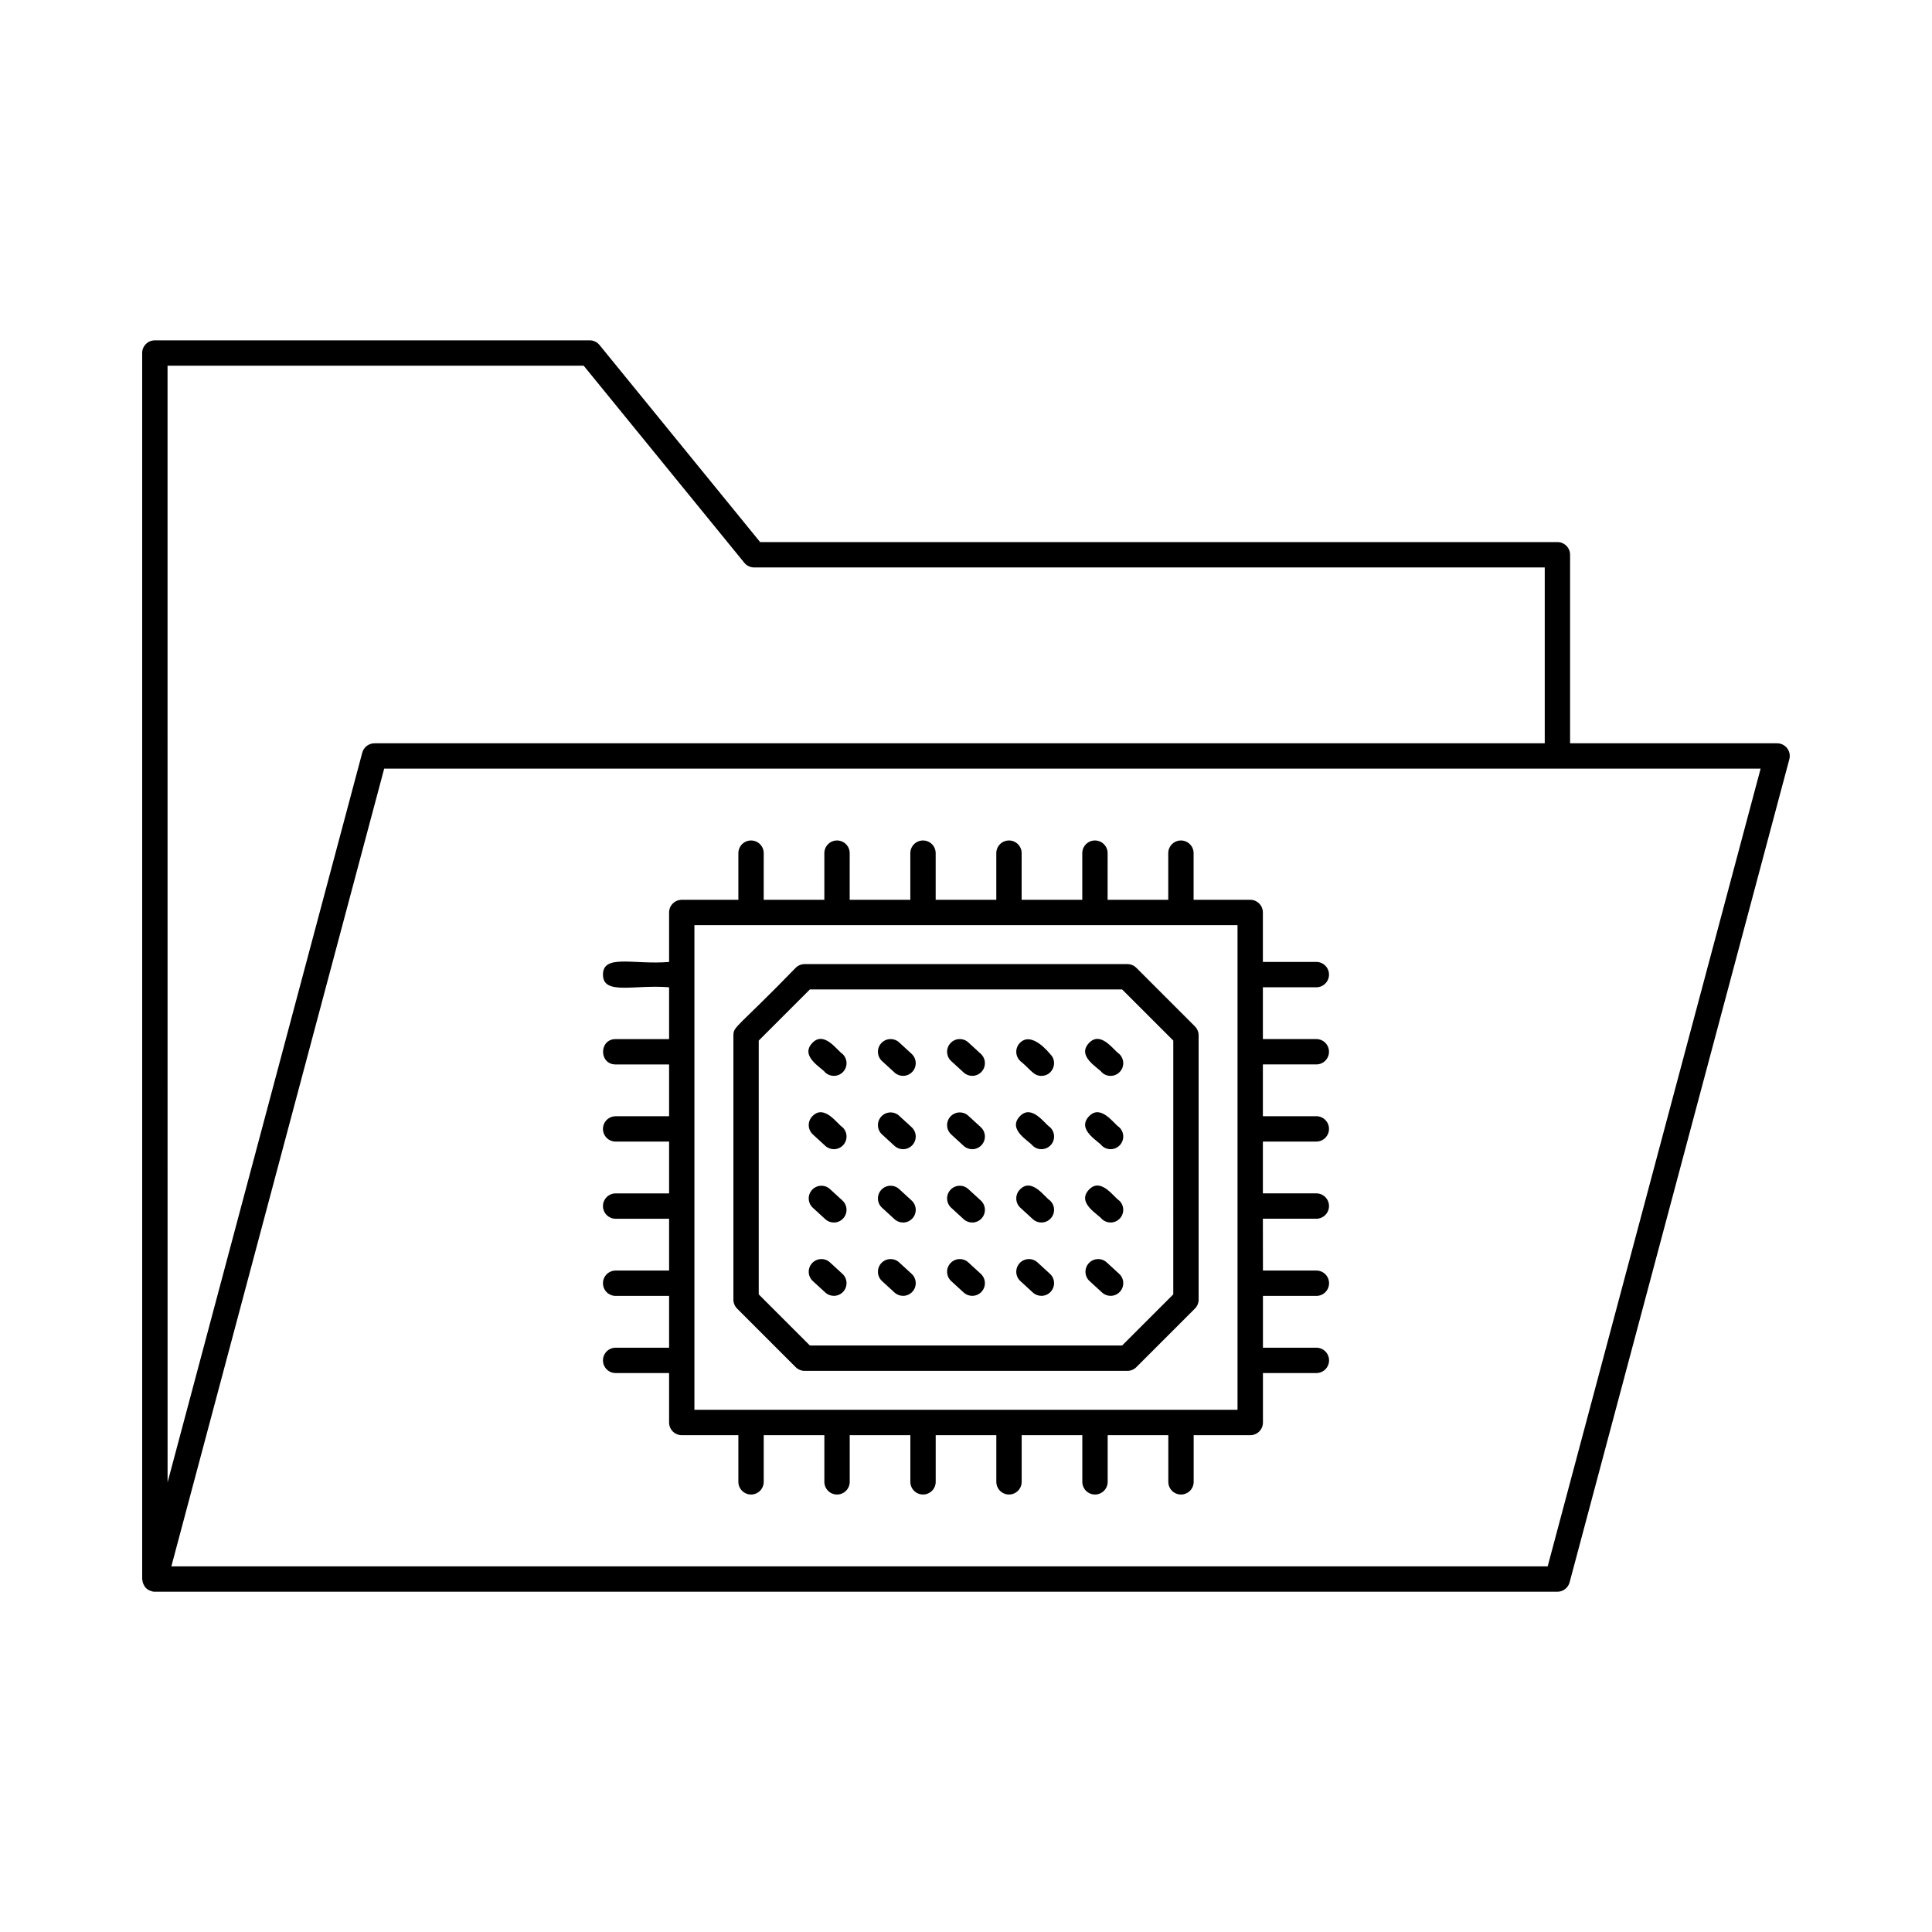
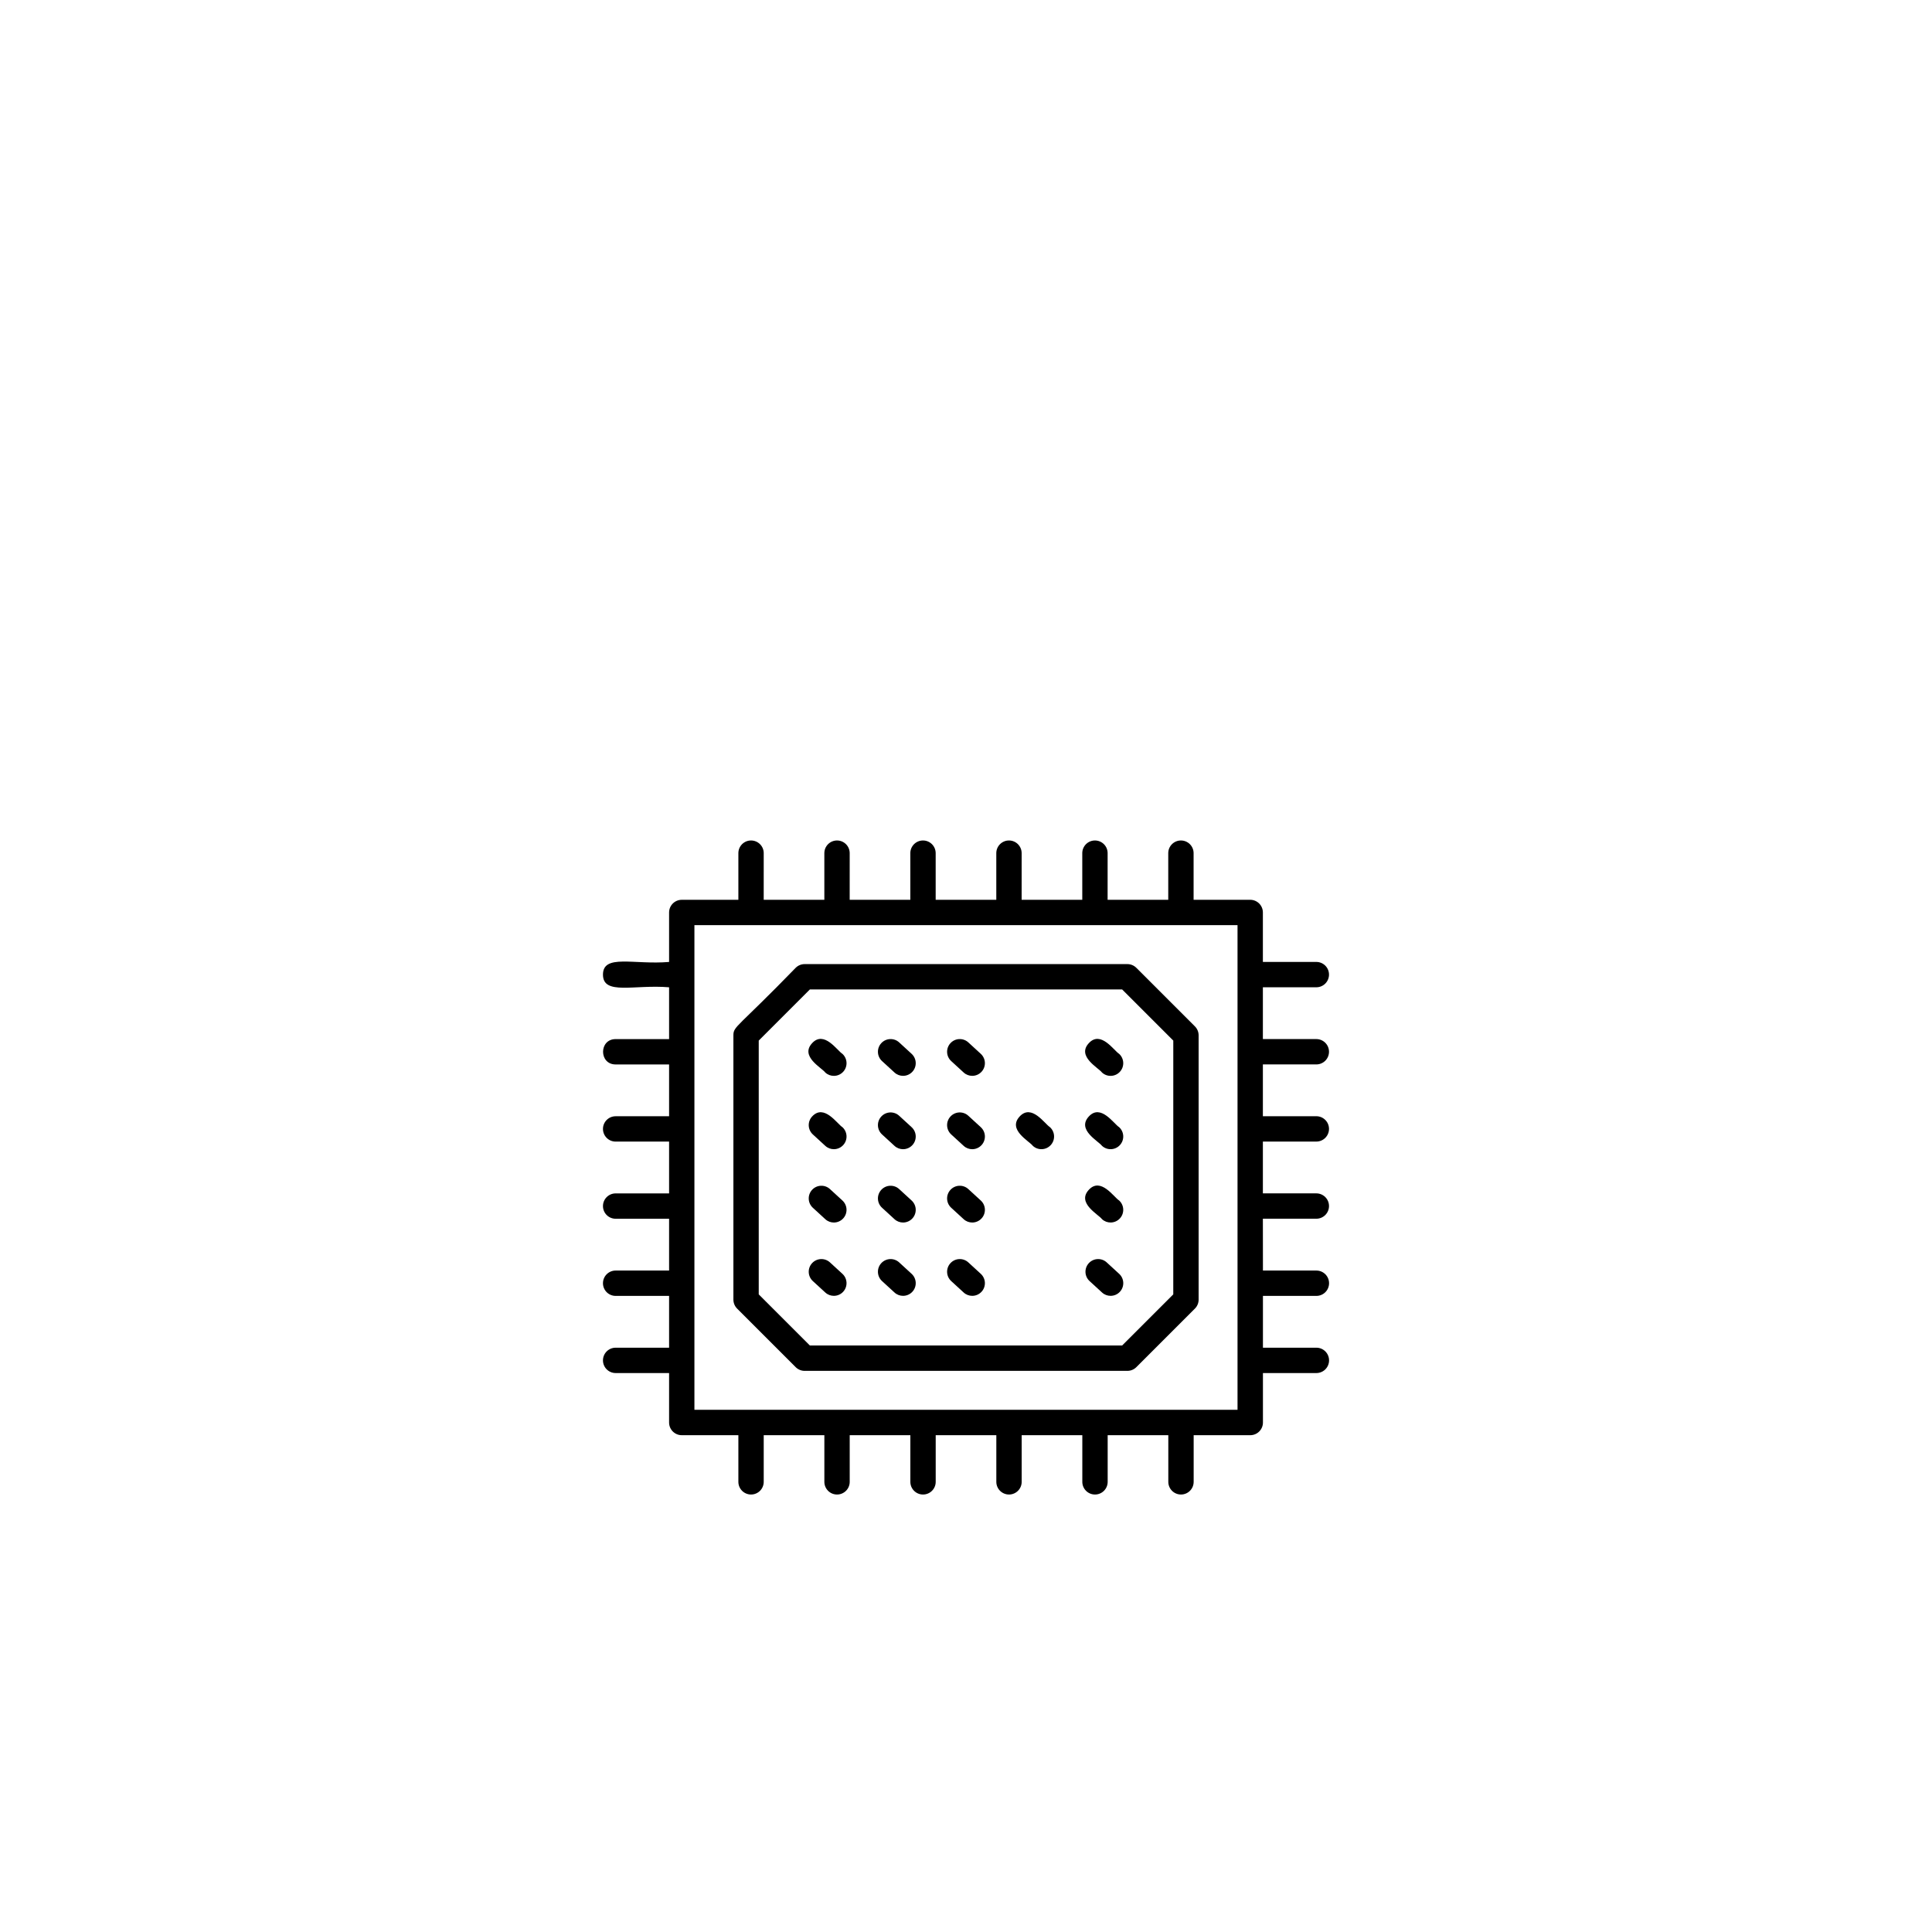
<svg xmlns="http://www.w3.org/2000/svg" fill="#000000" width="800px" height="800px" version="1.1" viewBox="144 144 512 512">
  <g>
-     <path d="m614.96 340.98h-54.871v-49.965c0-1.855-1.504-3.359-3.359-3.359h-211.29l-42.566-52.23c-0.641-0.781-1.594-1.238-2.606-1.238l-115.23 0.004c-1.855 0-3.359 1.504-3.359 3.359v324.91c0 0.141 0.059 0.266 0.074 0.402 0.02 0.16 0.043 0.309 0.086 0.465 0.094 0.34 0.238 0.648 0.426 0.938 0.051 0.078 0.055 0.172 0.109 0.246 0.02 0.027 0.051 0.035 0.074 0.059 0.293 0.359 0.645 0.656 1.062 0.871 0.086 0.043 0.184 0.051 0.273 0.09 0.262 0.105 0.523 0.227 0.816 0.266 0.145 0.02 0.293 0.027 0.434 0.027h371.69c1.523 0 2.856-1.023 3.242-2.492l58.23-218.12c0.578-2.148-1.047-4.231-3.238-4.231zm-426.56-100.07h110.28l42.566 52.23c0.641 0.781 1.594 1.238 2.606 1.238h209.52v46.605h-310.13c-1.523 0-2.856 1.023-3.242 2.492l-51.59 193.36zm365.75 318.19h-364.74l56.402-211.4h364.77z" />
    <path d="m445.14 400.48c-0.629-0.629-1.484-0.984-2.375-0.984h-85.527c-0.891 0-1.746 0.355-2.375 0.984-15.484 15.953-16.504 15.445-16.504 17.895v70.039c0 0.891 0.355 1.746 0.984 2.375l15.52 15.52c0.629 0.629 1.484 0.984 2.375 0.984h85.531c0.891 0 1.746-0.355 2.375-0.984l15.52-15.52c0.629-0.629 0.984-1.484 0.984-2.375v-70.039c0-0.891-0.355-1.746-0.984-2.375zm9.789 86.543-13.555 13.551h-82.746l-13.555-13.551v-67.258l13.555-13.555h82.75l13.555 13.555z" />
    <path d="m492.84 405.64c1.855 0 3.359-1.504 3.359-3.359 0-1.855-1.504-3.359-3.359-3.359h-14.164v-13.109c0-1.855-1.504-3.359-3.359-3.359h-15v-12.359c0-1.855-1.504-3.359-3.359-3.359-1.855 0-3.359 1.504-3.359 3.359v12.363h-16.07l0.004-12.363c0-1.855-1.504-3.359-3.359-3.359s-3.359 1.504-3.359 3.359v12.363h-16.07l0.004-12.363c0-1.855-1.504-3.359-3.359-3.359s-3.359 1.504-3.359 3.359v12.363h-16.066v-12.363c0-1.855-1.504-3.359-3.359-3.359s-3.359 1.504-3.359 3.359v12.363h-16.07l0.004-12.363c0-1.855-1.504-3.359-3.359-3.359-1.855 0-3.359 1.504-3.359 3.359v12.363h-16.07l0.004-12.363c0-1.855-1.504-3.359-3.359-3.359-1.855 0-3.359 1.504-3.359 3.359v12.363h-15c-1.855 0-3.359 1.504-3.359 3.359v13.109c-9.301 0.797-17.523-2.184-17.523 3.359 0 5.559 8.316 2.57 17.523 3.359v13.727h-14.164c-4.445 0-4.441 6.719 0 6.719h14.164v13.727h-14.164c-1.855 0-3.359 1.504-3.359 3.359 0 1.855 1.504 3.359 3.359 3.359h14.164v13.727h-14.164c-1.855 0-3.359 1.504-3.359 3.359s1.504 3.359 3.359 3.359h14.164v13.727h-14.164c-1.855 0-3.359 1.504-3.359 3.359 0 1.855 1.504 3.359 3.359 3.359h14.164v13.727h-14.164c-1.855 0-3.359 1.504-3.359 3.359s1.504 3.359 3.359 3.359h14.164v13.109c0 1.855 1.504 3.359 3.359 3.359h15v12.363c0 1.855 1.504 3.359 3.359 3.359 1.855 0 3.359-1.504 3.359-3.359v-12.363h16.07v12.363c0 1.855 1.504 3.359 3.359 3.359s3.359-1.504 3.359-3.359v-12.363h16.07v12.363c0 1.855 1.504 3.359 3.359 3.359s3.359-1.504 3.359-3.359v-12.363h16.066v12.363c0 1.855 1.504 3.359 3.359 3.359 1.855 0 3.359-1.504 3.359-3.359v-12.363h16.07v12.363c0 1.855 1.504 3.359 3.359 3.359s3.359-1.504 3.359-3.359v-12.363h16.07v12.363c0 1.855 1.504 3.359 3.359 3.359 1.855 0 3.359-1.504 3.359-3.359v-12.363h15c1.855 0 3.359-1.504 3.359-3.359v-13.109h14.164c1.855 0 3.359-1.504 3.359-3.359s-1.504-3.359-3.359-3.359h-14.164v-13.727h14.164c1.855 0 3.359-1.504 3.359-3.359 0-1.855-1.504-3.359-3.359-3.359h-14.164l-0.016-13.734h14.164c1.855 0 3.359-1.504 3.359-3.359 0-1.855-1.504-3.359-3.359-3.359h-14.164v-13.727h14.164c1.855 0 3.359-1.504 3.359-3.359s-1.504-3.359-3.359-3.359h-14.164v-13.727h14.164c1.855 0 3.359-1.504 3.359-3.359 0-1.855-1.504-3.359-3.359-3.359h-14.164v-13.727zm-20.883 111.97h-143.93v-128.43h143.93z" />
    <path d="m359.21 420.46c-3.234 3.516 2.535 6.473 3.504 7.773 0.645 0.594 1.457 0.883 2.269 0.883 0.906 0 1.812-0.367 2.473-1.086 1.258-1.367 1.164-3.492-0.203-4.746-1.391-0.859-4.863-6.281-8.043-2.824z" />
    <path d="m382.29 420.25c-1.355-1.25-3.484-1.168-4.742 0.203-1.258 1.367-1.164 3.492 0.203 4.746l3.301 3.027c0.645 0.594 1.457 0.883 2.269 0.883 0.906 0 1.812-0.367 2.473-1.086 1.258-1.367 1.164-3.492-0.203-4.746z" />
    <path d="m400.62 420.25c-1.359-1.25-3.484-1.168-4.742 0.203-1.258 1.367-1.164 3.492 0.203 4.746l3.301 3.027c0.645 0.594 1.457 0.883 2.269 0.883 0.906 0 1.812-0.367 2.473-1.086 1.258-1.367 1.164-3.492-0.203-4.746z" />
-     <path d="m414.21 420.46c-1.258 1.367-1.164 3.492 0.203 4.746 2.789 2.297 3.484 3.914 5.57 3.914 3.047 0 4.519-3.769 2.269-5.832 0-0.004-4.867-6.285-8.043-2.828z" />
    <path d="m432.54 420.46c-3.234 3.516 2.535 6.473 3.504 7.773 1.355 1.25 3.484 1.168 4.742-0.203 1.258-1.367 1.164-3.492-0.203-4.746-1.402-0.867-4.867-6.281-8.043-2.824z" />
    <path d="m359.21 439.89c-1.258 1.367-1.164 3.492 0.203 4.746l3.301 3.027c0.645 0.594 1.457 0.883 2.269 0.883 0.906 0 1.812-0.367 2.473-1.086 1.258-1.367 1.164-3.492-0.203-4.746-1.391-0.859-4.863-6.277-8.043-2.824z" />
    <path d="m382.29 439.69c-1.355-1.25-3.484-1.168-4.742 0.203-1.258 1.367-1.164 3.492 0.203 4.746l3.301 3.027c0.645 0.594 1.457 0.883 2.269 0.883 0.906 0 1.812-0.367 2.473-1.086 1.258-1.367 1.164-3.492-0.203-4.746z" />
    <path d="m400.62 439.69c-1.359-1.25-3.484-1.168-4.742 0.203-1.258 1.367-1.164 3.492 0.203 4.746l3.301 3.027c0.645 0.594 1.457 0.883 2.269 0.883 0.906 0 1.812-0.367 2.473-1.086 1.258-1.367 1.164-3.492-0.203-4.746z" />
    <path d="m414.21 439.89c-3.234 3.516 2.535 6.473 3.504 7.773 1.355 1.25 3.484 1.168 4.742-0.203 1.258-1.367 1.164-3.492-0.203-4.746-1.391-0.859-4.867-6.277-8.043-2.824z" />
    <path d="m432.54 439.89c-3.234 3.516 2.535 6.473 3.504 7.773 1.355 1.25 3.484 1.168 4.742-0.203 1.258-1.367 1.164-3.492-0.203-4.746-1.402-0.863-4.867-6.277-8.043-2.824z" />
    <path d="m363.95 459.12c-1.359-1.25-3.484-1.168-4.742 0.203-1.258 1.367-1.164 3.492 0.203 4.746l3.301 3.027c0.645 0.594 1.457 0.883 2.269 0.883 0.906 0 1.812-0.367 2.473-1.086 1.258-1.367 1.164-3.492-0.203-4.746z" />
    <path d="m382.29 459.12c-1.355-1.25-3.484-1.168-4.742 0.203-1.258 1.367-1.164 3.492 0.203 4.746l3.301 3.027c0.645 0.594 1.457 0.883 2.269 0.883 0.906 0 1.812-0.367 2.473-1.086 1.258-1.367 1.164-3.492-0.203-4.746z" />
    <path d="m400.62 459.12c-1.359-1.25-3.484-1.168-4.742 0.203-1.258 1.367-1.164 3.492 0.203 4.746l3.301 3.027c0.645 0.594 1.457 0.883 2.269 0.883 0.906 0 1.812-0.367 2.473-1.086 1.258-1.367 1.164-3.492-0.203-4.746z" />
-     <path d="m414.21 459.32c-1.258 1.367-1.164 3.492 0.203 4.746l3.301 3.027c0.645 0.594 1.457 0.883 2.269 0.883 0.906 0 1.812-0.367 2.473-1.086 1.258-1.367 1.164-3.492-0.203-4.746-1.391-0.859-4.867-6.277-8.043-2.824z" />
    <path d="m432.54 459.32c-3.234 3.516 2.535 6.473 3.504 7.773 0.645 0.594 1.457 0.883 2.269 0.883 0.906 0 1.812-0.367 2.473-1.086 1.258-1.367 1.164-3.492-0.203-4.746-1.402-0.863-4.867-6.277-8.043-2.824z" />
    <path d="m363.95 478.55c-1.359-1.25-3.484-1.164-4.742 0.203-1.258 1.367-1.164 3.492 0.203 4.746l3.301 3.027c0.645 0.594 1.457 0.883 2.269 0.883 0.906 0 1.812-0.367 2.473-1.086 1.258-1.367 1.164-3.492-0.203-4.746z" />
    <path d="m382.29 478.55c-1.355-1.25-3.484-1.164-4.742 0.203-1.258 1.367-1.164 3.492 0.203 4.746l3.301 3.027c0.645 0.594 1.457 0.883 2.269 0.883 0.906 0 1.812-0.367 2.473-1.086 1.258-1.367 1.164-3.492-0.203-4.746z" />
    <path d="m400.62 478.55c-1.359-1.25-3.484-1.164-4.742 0.203-1.258 1.367-1.164 3.492 0.203 4.746l3.301 3.027c0.645 0.594 1.457 0.883 2.269 0.883 0.906 0 1.812-0.367 2.473-1.086 1.258-1.367 1.164-3.492-0.203-4.746z" />
-     <path d="m418.95 478.55c-1.359-1.25-3.484-1.164-4.742 0.203-1.258 1.367-1.164 3.492 0.203 4.746l3.301 3.027c0.645 0.594 1.457 0.883 2.269 0.883 0.906 0 1.812-0.367 2.473-1.086 1.258-1.367 1.164-3.492-0.203-4.746z" />
    <path d="m437.29 478.55c-1.355-1.25-3.484-1.164-4.742 0.203-1.258 1.367-1.164 3.492 0.203 4.746l3.301 3.027c0.645 0.594 1.457 0.883 2.269 0.883 0.906 0 1.812-0.367 2.473-1.086 1.258-1.367 1.164-3.492-0.203-4.746z" />
  </g>
</svg>